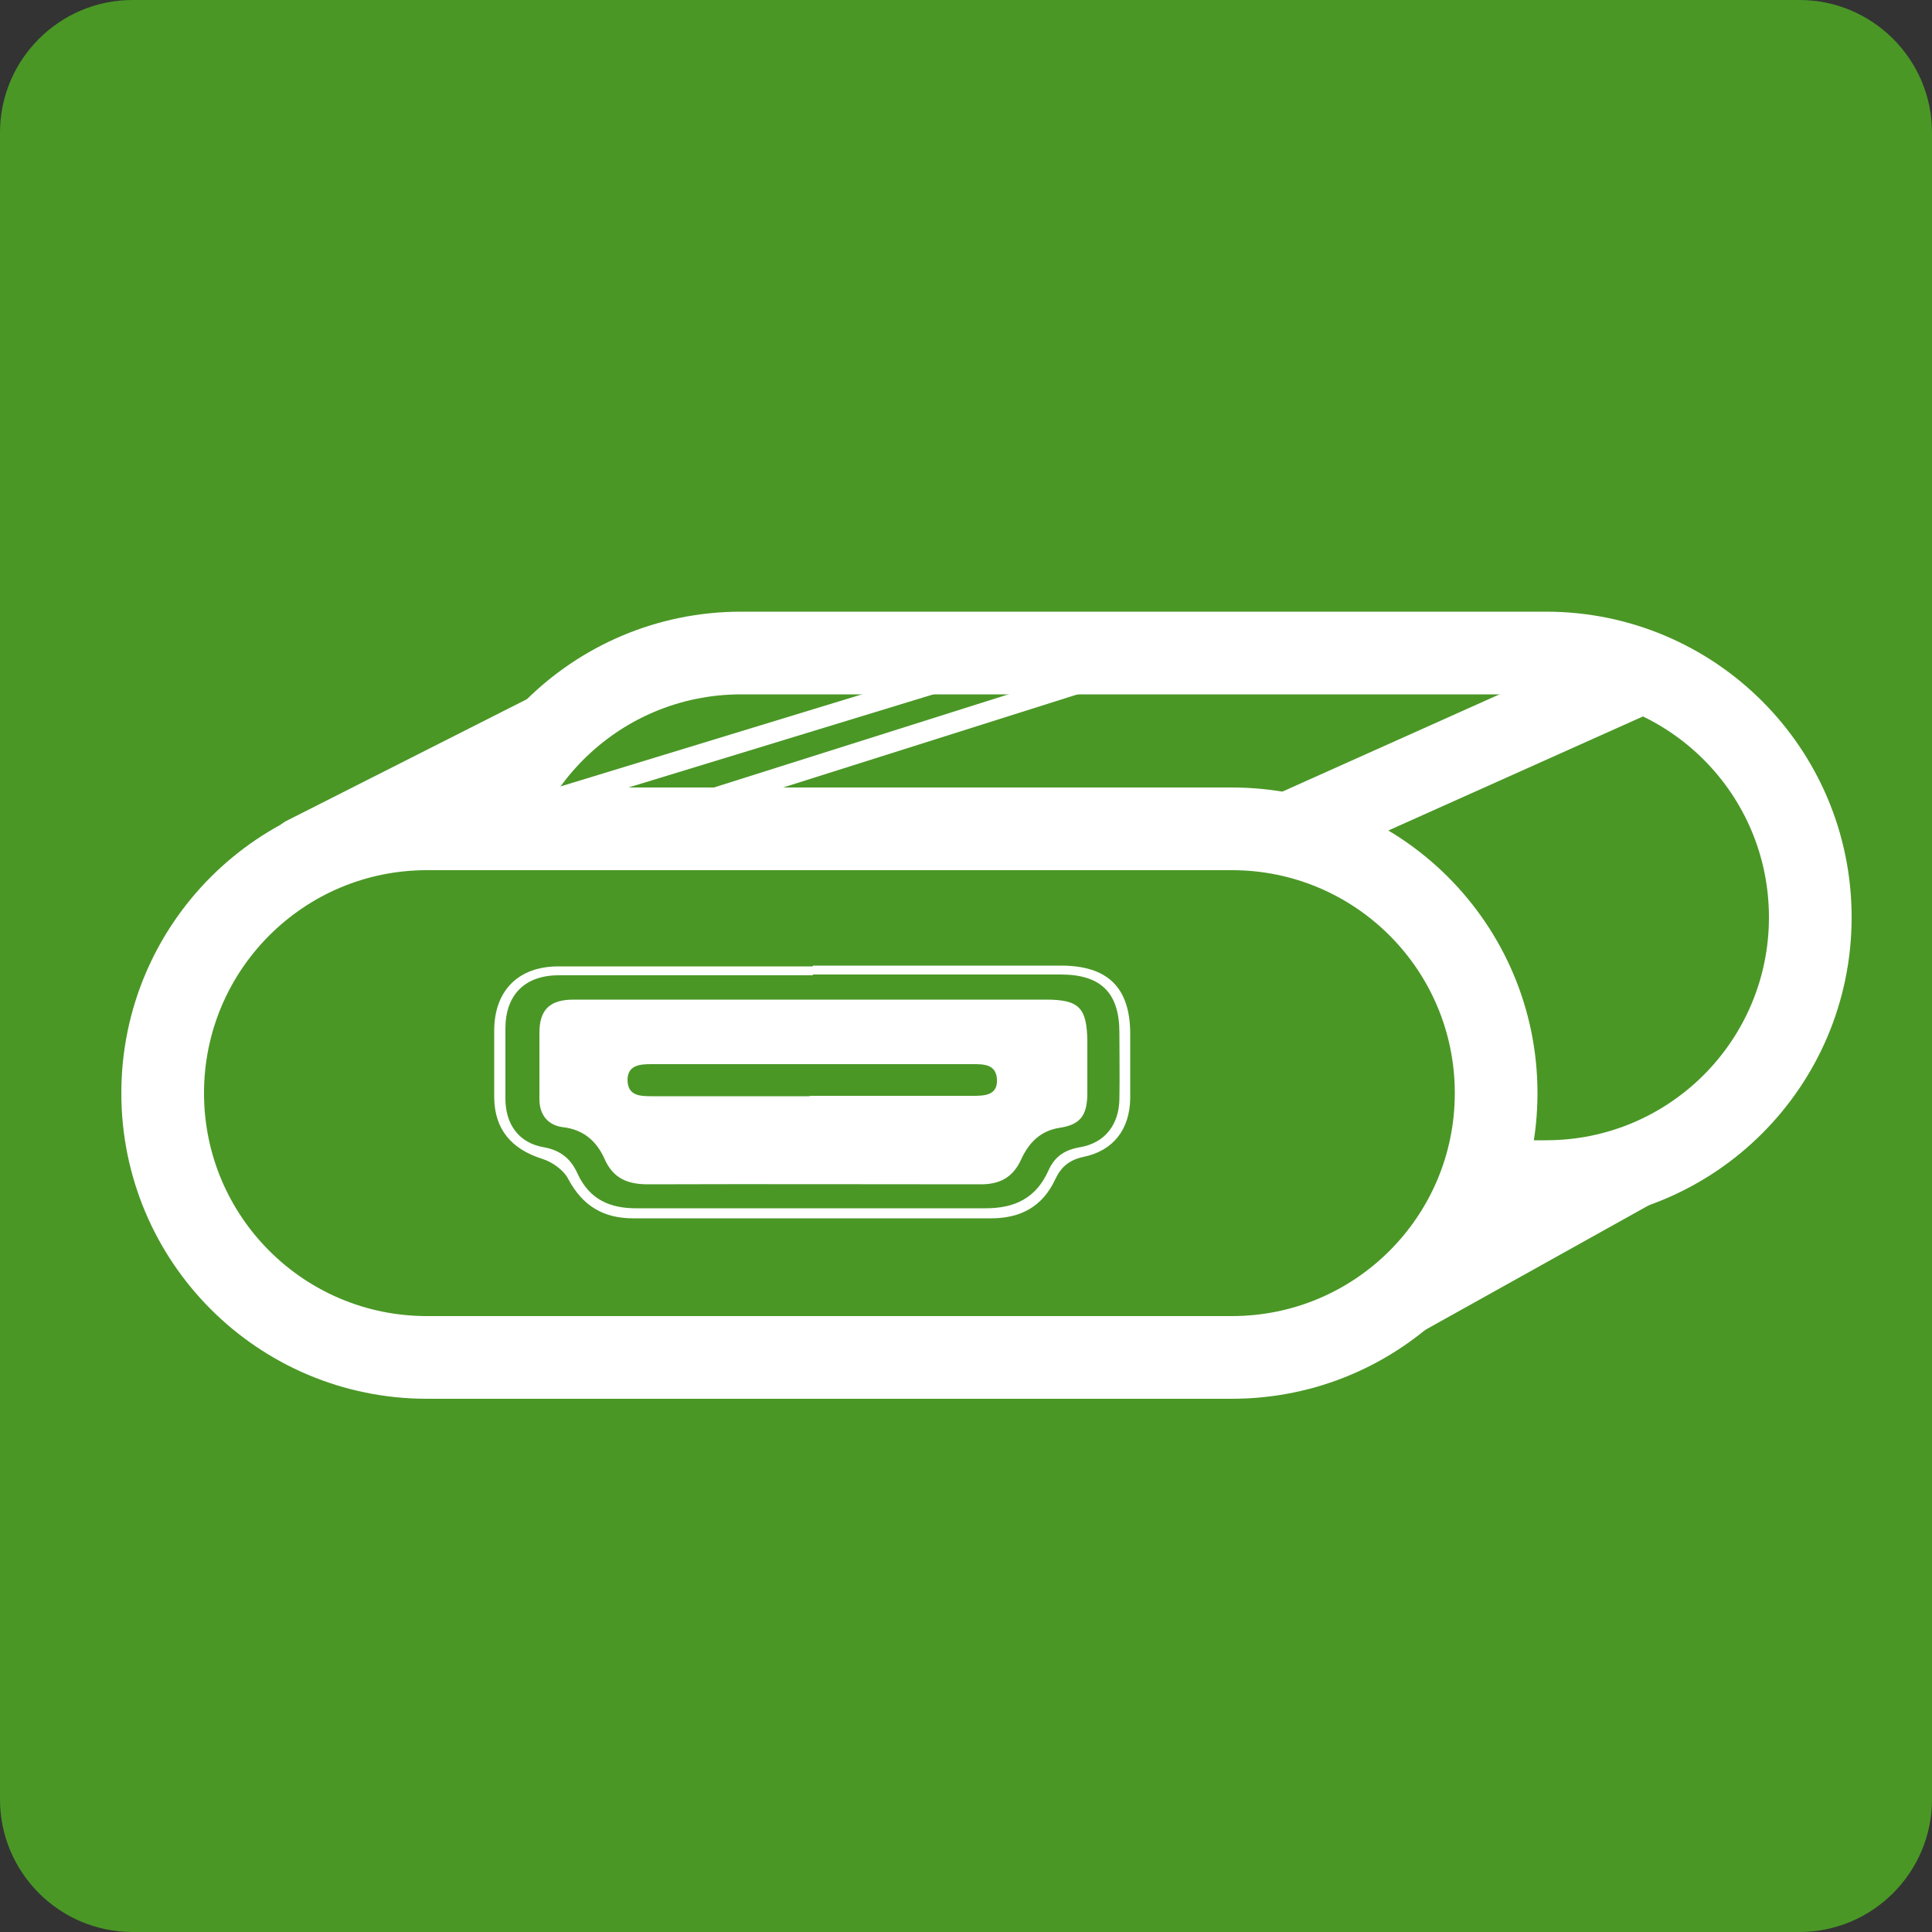
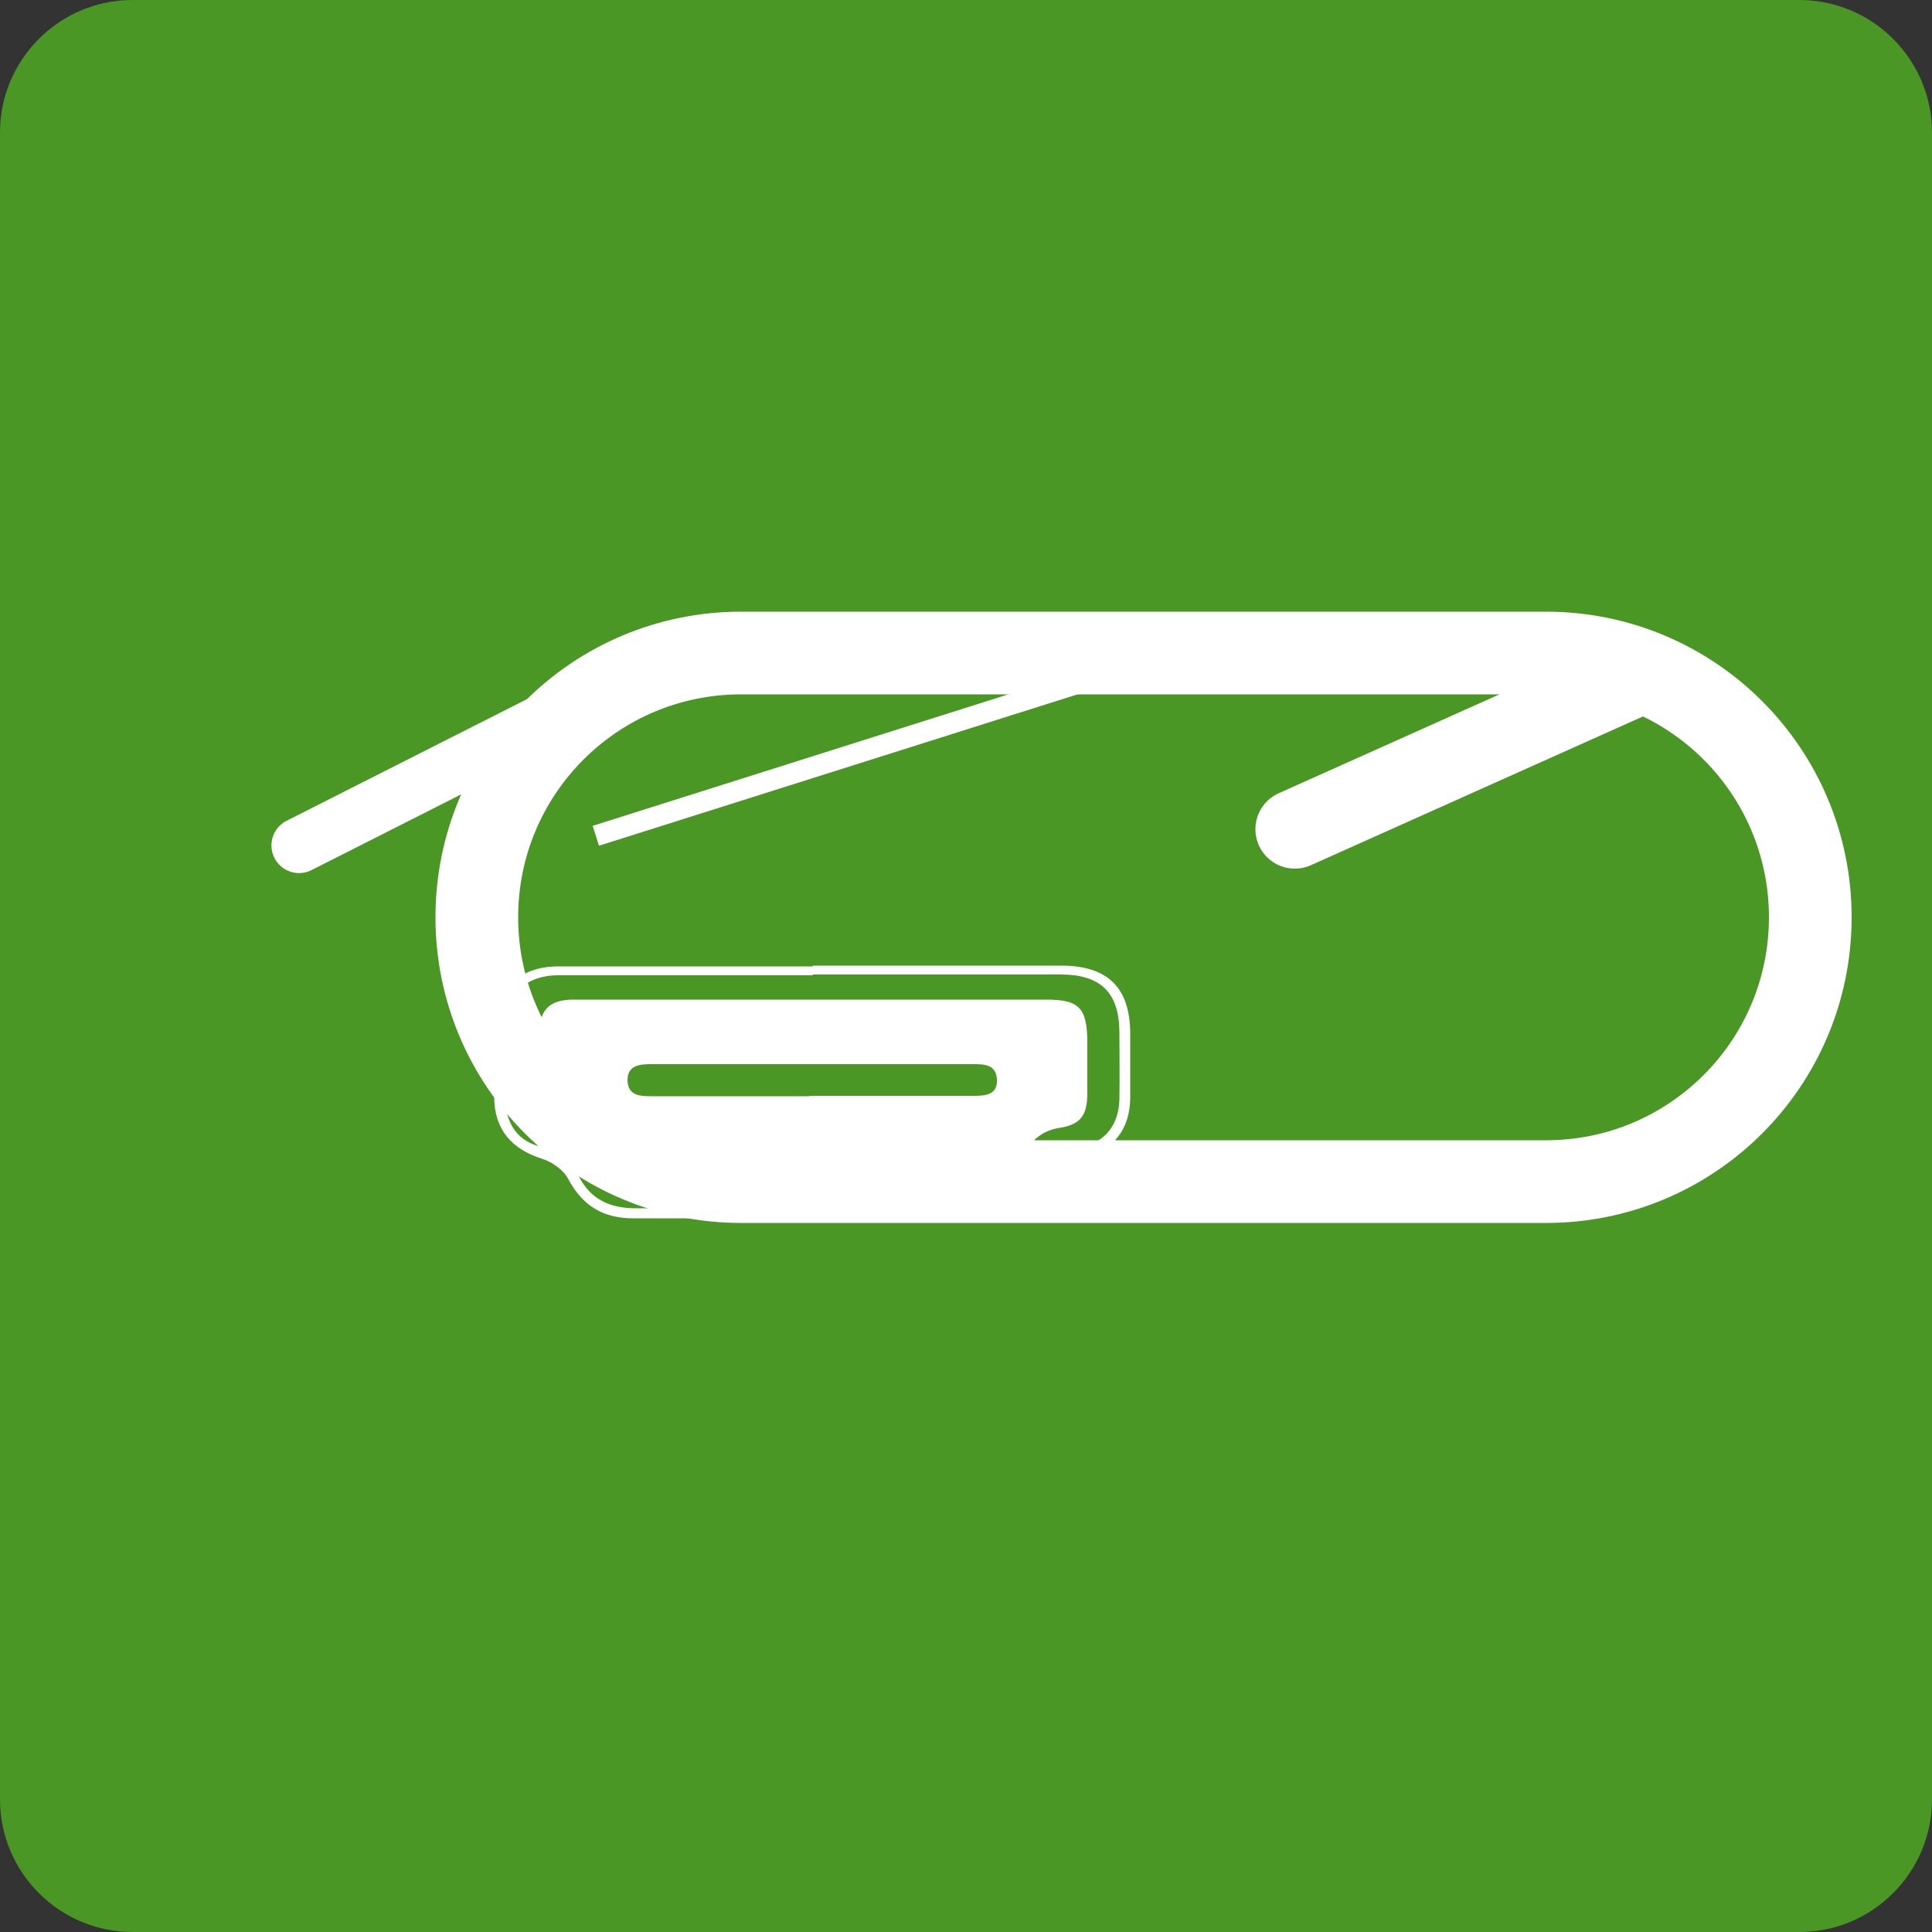
<svg xmlns="http://www.w3.org/2000/svg" id="word_x2F_icon" viewBox="0 0 50 50">
  <rect x="0" y="0" width="50" height="50" fill="#333333" stroke="none" />
  <defs>
    <style>.cls-1{stroke-width:1.87px;}.cls-1,.cls-2,.cls-3,.cls-4,.cls-5{stroke-miterlimit:10;}.cls-1,.cls-2,.cls-3,.cls-4,.cls-5,.cls-6{stroke:#fff;}.cls-1,.cls-2,.cls-3,.cls-5,.cls-6{fill:none;}.cls-2{stroke-width:.54px;}.cls-3{stroke-width:1.43px;}.cls-3,.cls-6{stroke-linecap:round;}.cls-7{fill:#fff;fill-rule:evenodd;}.cls-4,.cls-5{stroke-width:2.14px;}.cls-4,.cls-8{fill:#4a9726;}.cls-6{stroke-linejoin:round;stroke-width:2.04px;}</style>
  </defs>
  <path class="cls-8" d="M3.43,0h43.14c1.89,0,3.43,1.54,3.43,3.43v43.14c0,1.89-1.54,3.43-3.43,3.43H3.43c-1.89,0-3.43-1.54-3.43-3.43V3.43C0,1.54,1.54,0,3.43,0Z" />
  <path class="cls-5" d="M46.85,23.74c0,3.78-3.06,6.84-6.84,6.84h-20.83c-3.78,0-6.84-3.06-6.84-6.84h0c0-3.78,3.06-6.84,6.84-6.84h20.83c3.78,0,6.84,3.06,6.84,6.84h0Z" />
  <line class="cls-6" x1="33.51" y1="21.46" x2="42.26" y2="17.54" />
  <line class="cls-3" x1="7.74" y1="21.88" x2="17.62" y2="16.88" />
-   <line class="cls-1" x1="34.17" y1="34.86" x2="44.11" y2="29.32" />
-   <path class="cls-4" d="M38.72,28.29c0,3.78-3.06,6.84-6.84,6.84H11.05c-3.78,0-6.84-3.06-6.84-6.84h0c0-3.78,3.06-6.84,6.84-6.84h20.83c3.78,0,6.84,3.06,6.84,6.84h0Z" />
  <path class="cls-7" d="M21.04,24.99c2.14,0,4.28,0,6.42,0,1.21,0,1.79.57,1.79,1.77,0,.55,0,1.11,0,1.66-.01.8-.43,1.36-1.21,1.52-.37.08-.58.26-.73.58-.33.71-.9,1.01-1.66,1.01-3.09,0-6.18,0-9.27,0-.76,0-1.3-.32-1.67-1.01-.12-.24-.42-.45-.68-.53-.79-.25-1.23-.76-1.24-1.58,0-.59,0-1.17,0-1.76.01-1.02.63-1.64,1.66-1.64,2.19,0,4.39,0,6.58,0ZM21.04,25.24c-2.19,0-4.39,0-6.58,0-.88,0-1.38.51-1.38,1.38,0,.61,0,1.21,0,1.81,0,.67.35,1.15.99,1.26.45.08.71.31.88.69.31.67.85.9,1.55.89,3,0,6.01,0,9.01,0,.75,0,1.3-.26,1.62-.97.16-.36.41-.54.82-.61.65-.11,1.01-.59,1.02-1.25.01-.57,0-1.14,0-1.71,0-1.04-.48-1.51-1.52-1.51-2.14,0-4.28,0-6.42,0Z" />
  <path class="cls-7" d="M21.02,25.87c2.02,0,4.04,0,6.05,0,.86,0,1.06.21,1.07,1.08,0,.46,0,.92,0,1.38-.01.55-.19.78-.73.86-.5.08-.79.4-.98.81-.22.49-.58.66-1.09.65-2.86,0-5.71-.01-8.57,0-.54,0-.91-.16-1.13-.67-.21-.46-.55-.75-1.08-.81-.38-.05-.6-.32-.6-.72,0-.57,0-1.15,0-1.72,0-.6.27-.86.88-.86,2.07,0,4.14,0,6.2,0ZM20.96,28.36c1.41,0,2.82,0,4.23,0,.31,0,.64-.02.61-.44-.03-.38-.34-.38-.63-.38-2.77,0-5.54,0-8.32,0-.3,0-.6.03-.61.4,0,.42.32.43.63.43,1.36,0,2.72,0,4.08,0Z" />
-   <line class="cls-2" x1="27.42" y1="16.69" x2="13.41" y2="20.97" />
  <line class="cls-2" x1="29.52" y1="17.17" x2="15.42" y2="21.63" />
</svg>